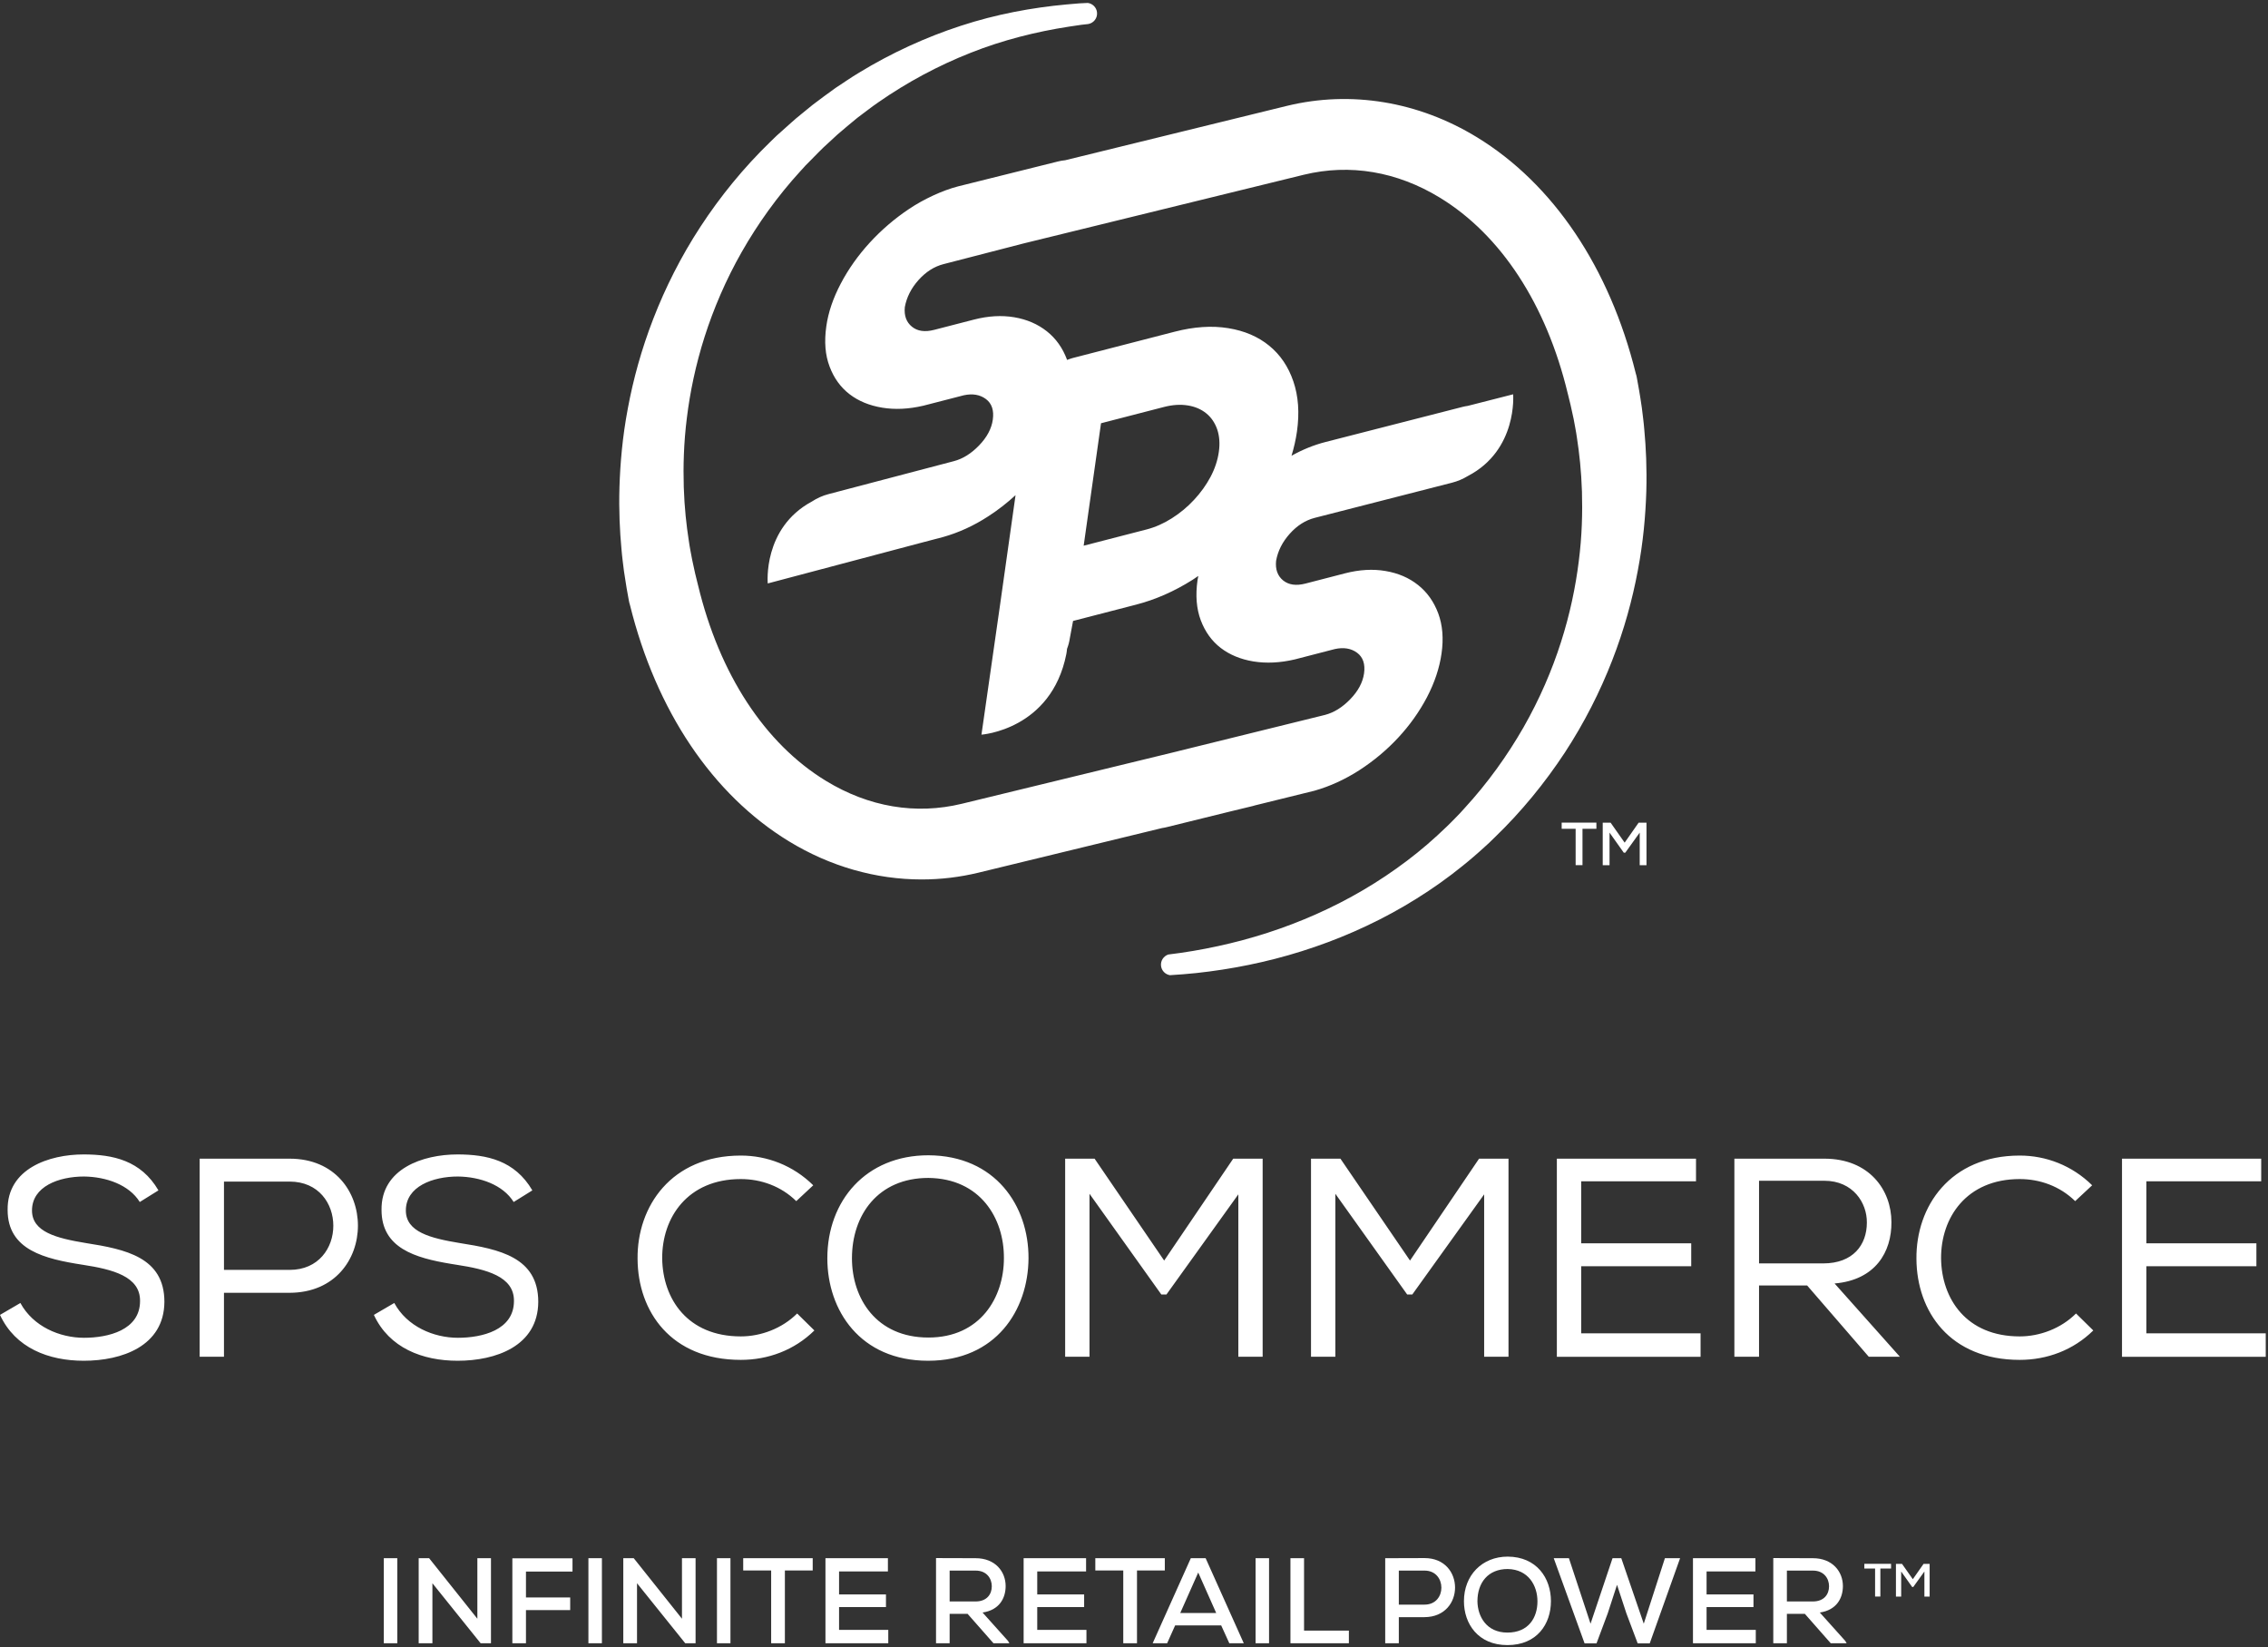
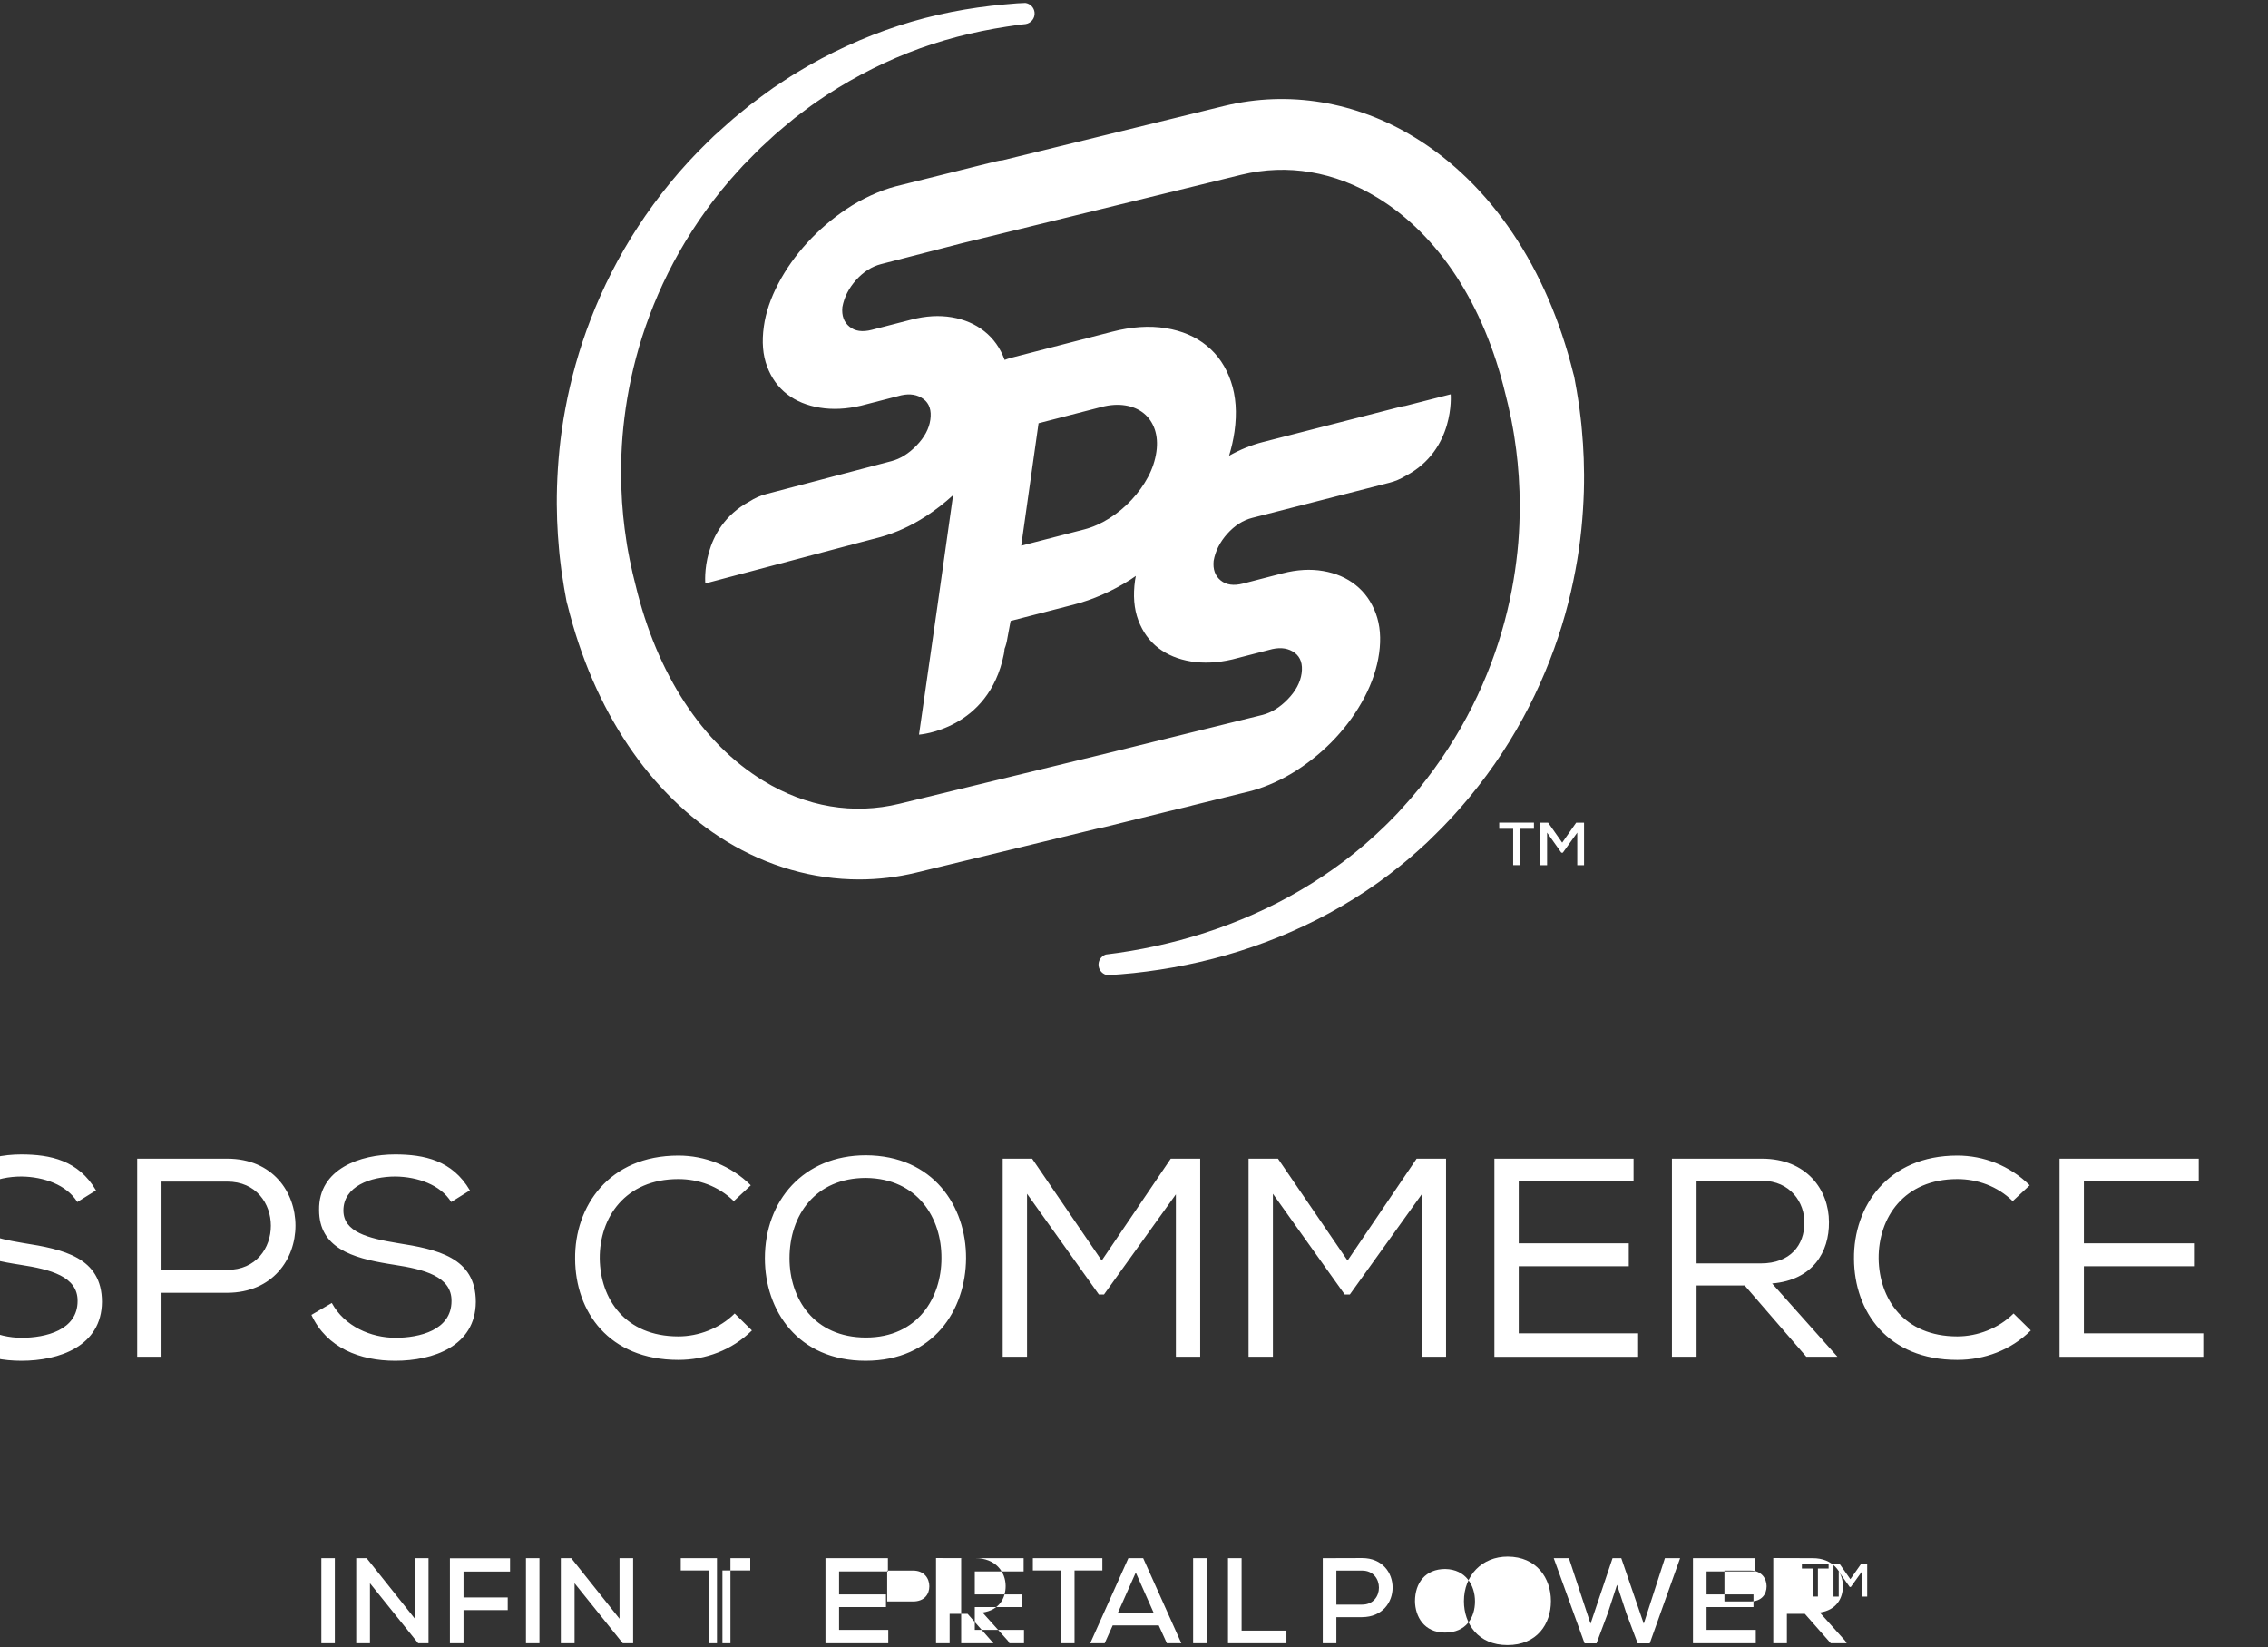
<svg xmlns="http://www.w3.org/2000/svg" height="122" viewBox="0 0 168 122" width="168">
  <rect x="0" y="0" width="168" height="122" fill="#333333" stroke="none" />
-   <path d="m131.68 439.275c2.151.009 3.204 1.593 3.204 3.294s-1.035 3.258-3.222 3.258-3.222-1.593-3.222-3.249c0-1.917 1.341-3.303 3.24-3.303zm4.536.117 1.602 4.851 1.629-4.851h.648l1.665 4.851 1.566-4.851h1.125l-2.25 6.309h-.891l-.837-2.223-.694-2.115-.692 2.124-.828 2.214h-.882l-2.286-6.309zm-50.445 0v.981h-3.618v1.701h3.474v.936h-3.474v1.692h3.645v.99h-4.653v-6.3zm-11.664 0v6.3h-.999v-6.3zm15.228-.009c.981 0 1.953.009 2.934.009 1.458 0 2.223.999 2.223 2.061 0 .9-.468 1.782-1.71 1.962l1.881 2.097.108.18h-1.179l-1.917-2.178h-1.332v2.178h-1.008zm62.019 0c.981 0 1.953.009 2.934.009 1.458 0 2.223.999 2.223 2.061 0 .9-.468 1.782-1.71 1.962l1.881 2.097.108.18h-1.179l-1.917-2.178h-1.332v2.178h-1.008zm-1.323.009v.981h-3.618v1.701h3.474v.936h-3.474v1.692h3.645v.99h-4.653v-6.3zm-100.602 0v6.3h-.999v-6.3zm76.095-.009c3.006 0 3.015 4.356 0 4.374h-1.908v1.935h-1.008v-6.3c.963 0 1.953-.009 2.916-.009zm-8.928.009v5.364h3.321v.936h-4.329v-6.3zm-2.592 0v6.3h-.999v-6.3zm-4.698 0 2.826 6.3h-1.071l-.603-1.323h-3.411l-.594 1.323h-1.071l2.826-6.3zm-3.024 0v.909h-2.061v5.391h-1.017v-5.391h-2.07v-.909zm-5.832 0v.981h-3.618v1.701h3.474v.936h-3.474v1.692h3.645v.99h-4.653v-6.3zm-20.25 0v.909h-2.061v5.391h-1.017v-5.391h-2.07v-.909zm-28.413 0 3.573 4.482v-4.482h1.008v6.3h-.765l-3.573-4.446v4.446h-1.017v-6.3zm15.156 0 3.573 4.482v-4.482h1.008v6.3h-.765l-3.573-4.446v4.446h-1.017v-6.3zm-2.358 0v6.3h-.999v-6.3zm-2.178.009v.981h-3.447v1.917h3.276v.936h-3.276v2.457h-1.008v-6.291zm69.273.792c-1.458 0-2.241 1.017-2.241 2.394.018 1.116.666 2.313 2.223 2.313 1.566 0 2.223-1.107 2.223-2.313 0-1.161-.666-2.367-2.205-2.394zm-22.923.261-1.332 2.997h2.664zm16.767-.144h-1.908v2.52h1.908c1.665 0 1.656-2.52 0-2.52zm-33.255 0h-1.926v2.286h1.917c.837 0 1.206-.531 1.206-1.125 0-.567-.369-1.161-1.197-1.161zm62.019 0h-1.926v2.286h1.917c.837 0 1.206-.531 1.206-1.125 0-.567-.369-1.161-1.197-1.161zm6.603-.497.799 1.135.796-1.135h.45v2.422h-.388v-1.858l-.824 1.145h-.083l-.813-1.145v1.858h-.388v-2.422zm-.813-.003v.349h-.792v2.073h-.391v-2.073h-.796v-.349zm-71.309-30.256c4.965.021 7.437 3.752 7.417 7.628-.022 3.834-2.411 7.588-7.44 7.588-5.031 0-7.462-3.733-7.462-7.588 0-4.254 2.851-7.628 7.485-7.628zm-34.891-.063c2.18 0 4.255.44 5.555 2.662l-1.384.861c-.797-1.281-2.494-1.867-4.128-1.888-1.865 0-3.858.734-3.858 2.516 0 1.593 1.825 2.053 3.984 2.41 2.933.46 5.824 1.047 5.824 4.358-.021 3.289-3.164 4.36-5.972 4.36-2.599 0-5.072-.944-6.205-3.397l1.511-.881c.942 1.741 2.913 2.577 4.716 2.577 1.781 0 4.149-.563 4.149-2.723.022-1.822-2.033-2.345-4.234-2.682l-.423-.068c-2.673-.442-5.152-1.17-5.152-3.996-.041-3.062 3.081-4.109 5.617-4.109zm-27.695 0c2.18 0 4.255.44 5.554 2.662l-1.383.861c-.796-1.281-2.494-1.867-4.129-1.888-1.866 0-3.855.734-3.855 2.516 0 1.593 1.823 2.053 3.981 2.41 2.933.46 5.827 1.047 5.827 4.358-.022 3.289-3.165 4.36-5.974 4.36-2.599 0-5.071-.944-6.204-3.397l1.51-.881c.942 1.741 2.914 2.577 4.715 2.577 1.782 0 4.149-.563 4.149-2.723.021-1.822-2.032-2.345-4.232-2.682-2.83-.439-5.577-1.089-5.577-4.064-.041-3.062 3.082-4.109 5.618-4.109zm143.426.084c1.949 0 3.879.734 5.365 2.201l-1.258 1.173c-1.131-1.111-2.619-1.634-4.107-1.634-3.942 0-5.848 2.851-5.826 5.888.041 2.975 1.865 5.764 5.826 5.764 1.488 0 3.06-.588 4.17-1.697l1.279 1.256c-1.488 1.466-3.435 2.179-5.449 2.179-5.176 0-7.629-3.584-7.651-7.48-.041-3.878 2.495-7.65 7.651-7.65zm-94.734 0c1.949 0 3.878.734 5.365 2.201l-1.258 1.173c-1.129-1.111-2.619-1.634-4.107-1.634-3.94 0-5.846 2.851-5.824 5.888.041 2.975 1.865 5.764 5.824 5.764 1.488 0 3.061-.588 4.172-1.697l1.277 1.256c-1.488 1.466-3.435 2.179-5.449 2.179-5.176 0-7.629-3.584-7.648-7.48-.044-3.878 2.494-7.65 7.648-7.65zm26.205.23 5.154 7.545 5.115-7.545h2.18v14.67h-1.801v-12.028l-5.326 7.418h-.377l-5.322-7.461v12.071h-1.803v-14.67zm-59.628 0c6.748 0 6.748 9.912 0 9.933h-4.862v4.737h-1.802v-14.67zm113.688 0c3.309 0 4.965 2.307 4.965 4.696.021 2.22-1.195 4.294-4.211 4.546l4.84 5.428h-2.305l-4.568-5.281h-3.563v5.281h-1.826v-14.67zm-9.51 0v1.677h-8.505v4.59h8.15v1.698h-8.15v4.967h8.843v1.738h-10.646v-14.67zm41.866 0v1.677h-8.508v4.59h8.152v1.698h-8.152v4.967h8.844v1.738h-10.647v-14.67zm-68.206 0 5.155 7.545 5.115-7.545h2.18v14.67h-1.803v-12.028l-5.324 7.418h-.377l-5.322-7.461v12.071h-1.803v-14.67zm-30.521 1.426c-3.734 0-5.662 2.746-5.662 5.951 0 2.976 1.803 5.869 5.662 5.869 3.854 0 5.594-2.977 5.594-5.869.023-2.974-1.759-5.91-5.594-5.951zm-47.317.271h-4.862v6.54h4.862c4.317 0 4.317-6.54 0-6.54zm113.688-.061h-4.842v6.12h4.756c2.201 0 3.231-1.364 3.231-3.019.019-1.466-1.03-3.101-3.145-3.101zm-54.56-87.223c.354.05.643.333.68.703.044.419-.248.792-.657.86-.165.016-.331.034-.497.055-.302.045-.607.09-.912.135-2.439.375-4.916.994-7.305 1.943-2.388.942-4.693 2.176-6.82 3.657-.535.363-1.039.773-1.56 1.154-.496.412-1.002.822-1.48 1.242l-.695.641c-.231.212-.462.419-.697.666l-.702.713-.176.176-.087.089-.022.022-.002.002-.032.039-.322.352c-1.712 1.872-3.162 3.907-4.348 5.987-1.186 2.083-2.093 4.217-2.756 6.293-.662 2.081-1.078 4.102-1.309 5.981-.239 1.879-.277 3.615-.232 5.144.049 1.53.2 2.856.368 3.936.074.541.177 1.022.252 1.436.087.404.162.746.222 1.024l.072.292c.066.266.111.451.137.553.001.009.005.017.007.027 1.583 6.58 4.942 11.721 9.462 14.48 3.18 1.944 6.668 2.531 10.083 1.702l16-3.889c.008-.002.018-.006.026-.009l10.871-2.682c.662-.172 1.287-.559 1.871-1.164.586-.606.924-1.24 1.02-1.907.097-.692-.075-1.201-.512-1.529-.44-.326-.99-.42-1.649-.277l-2.976.77c-1.09.255-2.109.3-3.057.148-.95-.157-1.756-.491-2.422-1-.661-.508-1.152-1.188-1.478-2.046-.32-.851-.402-1.843-.24-2.982.013-.101.039-.205.057-.304-.141.095-.277.193-.423.286-1.358.858-2.755 1.471-4.194 1.842l-4.661 1.205-.242 1.296c-.038.263-.107.519-.205.771-.01.131-.027.262-.053.394-1.117 5.604-6.285 5.96-6.285 5.96l1.367-9.536 1.158-8.199c-.628.576-1.304 1.106-2.033 1.574-1.066.692-2.179 1.2-3.335 1.526l-1.727.453-11.26 2.984s-.384-4.099 3.264-6.064c.39-.252.802-.44 1.247-.554l9.27-2.437c.662-.171 1.287-.558 1.871-1.164.584-.605.925-1.24 1.018-1.907.099-.692-.074-1.204-.51-1.53-.442-.328-.99-.42-1.645-.277l-2.98.768c-1.094.257-2.109.304-3.057.148-.949-.156-1.757-.489-2.419-.998-.663-.512-1.158-1.19-1.477-2.044-.326-.851-.406-1.845-.244-2.982.143-1.026.5-2.078 1.07-3.162.568-1.083 1.289-2.096 2.156-3.043.867-.943 1.838-1.775 2.914-2.494 1.069-.717 2.461-1.365 3.614-1.663l7.402-1.845c.188-.047.368-.078.537-.092l16.434-4.028c4.736-1.151 9.728-.325 14.062 2.321 5.662 3.456 9.832 9.666 11.772 17.499.015.048.031.095.042.146.012.049.025.105.034.155 0 0 .06.333.172.956.057.318.123.767.198 1.264.057.492.139 1.05.188 1.682.117 1.259.196 2.794.145 4.55-.057 1.754-.225 3.731-.63 5.846-.394 2.116-1.007 4.373-1.9 6.658-.888 2.286-2.056 4.604-3.515 6.832-1.463 2.221-3.203 4.361-5.201 6.282l-.388.378-.368.336c-.238.223-.514.459-.783.694-.539.467-1.082.896-1.641 1.326-1.117.849-2.291 1.625-3.502 2.334-2.42 1.414-4.996 2.527-7.604 3.347-2.606.821-5.246 1.34-7.814 1.616-.652.068-1.299.119-1.94.157-.344-.056-.624-.335-.661-.698-.04-.375.193-.717.536-.833.612-.072 1.225-.161 1.84-.265 2.448-.414 4.93-1.062 7.342-1.988 2.414-.922 4.758-2.114 6.916-3.561 1.078-.722 2.116-1.502 3.092-2.343.482-.42.967-.856 1.414-1.292.221-.216.442-.429.678-.677l.348-.36.307-.339c1.723-1.872 3.18-3.911 4.375-5.993 1.191-2.086 2.109-4.222 2.774-6.304.669-2.086 1.088-4.114 1.321-5.996.244-1.885.281-3.624.237-5.159-.048-1.533-.198-2.863-.366-3.947-.074-.542-.178-1.025-.251-1.44-.089-.404-.164-.747-.226-1.028-.08-.329-.139-.574-.179-.732l-.034-.135c-1.585-6.585-4.944-11.727-9.464-14.487-3.18-1.942-6.667-2.529-10.082-1.7l-20.742 5.083-5.951 1.537c-.688.177-1.307.572-1.85 1.179-.546.61-.881 1.278-1.014 2.004-.062.631.114 1.114.525 1.448.409.337.962.414 1.651.236l2.937-.758c1.063-.275 2.065-.332 2.997-.174.935.159 1.737.506 2.413 1.041.674.535 1.171 1.235 1.491 2.099.002.007.004.013.006.019.135-.05.269-.102.41-.139l7.554-1.949c1.438-.372 2.762-.461 3.969-.264 1.206.193 2.219.629 3.038 1.299.823.67 1.418 1.551 1.79 2.642.374 1.094.463 2.334.266 3.72-.086.598-.221 1.194-.403 1.789.815-.457 1.653-.798 2.514-1.018l10.166-2.604c.131-.033.254-.057.375-.072l3.362-.858s.347 4.127-3.354 6.051c-.365.221-.758.389-1.177.496l-10.165 2.603c-.691.178-1.311.571-1.853 1.179-.545.609-.881 1.275-1.01 2.003-.065.631.11 1.114.52 1.451.413.333.96.411 1.652.234l2.934-.759c1.068-.275 2.068-.332 3-.172.935.158 1.74.502 2.413 1.039.673.534 1.17 1.236 1.493 2.102.32.865.402 1.853.244 2.962-.153 1.083-.516 2.164-1.08 3.245-.57 1.082-1.282 2.08-2.131 2.994s-1.811 1.717-2.877 2.408c-1.069.688-2.182 1.197-3.338 1.524l-4.411 1.087c-.042.012-.082.026-.125.038l-1.681.406-4.655 1.148c-.14.038-.273.063-.404.082l-13.587 3.301c-1.393.338-2.808.506-4.224.506-3.39 0-6.777-.961-9.835-2.828-5.662-3.457-9.833-9.668-11.771-17.502-.014-.047-.03-.094-.041-.141-.014-.049-.025-.105-.035-.156 0 0-.059-.332-.172-.953-.056-.316-.119-.766-.197-1.261-.057-.492-.139-1.047-.188-1.678-.116-1.256-.196-2.786-.144-4.537.055-1.75.22-3.721.621-5.831.392-2.111 1.001-4.359 1.887-6.64.884-2.282 2.042-4.598 3.496-6.819 1.451-2.22 3.185-4.355 5.172-6.281l.372-.361.12-.114.093-.083.186-.166.744-.666c.238-.223.518-.449.793-.674l.825-.672c.557-.431 1.121-.834 1.687-1.246.586-.381 1.158-.785 1.758-1.142 2.387-1.454 4.939-2.624 7.538-3.469 2.599-.852 5.251-1.343 7.821-1.579.32-.029.641-.054.959-.082.209-.015.417-.023.624-.03zm38.725 60.707 1.039 1.476 1.034-1.476h.584v3.148h-.503v-2.414l-1.07 1.489h-.108l-1.057-1.489v2.414h-.504v-3.148zm-1.054-.004v.454h-1.03v2.695h-.508v-2.695h-1.034v-.454zm-30.27-30.897c-.543-.087-1.128-.049-1.764.115l-4.661 1.205-1.285 9.068 4.666-1.205c.631-.164 1.253-.437 1.86-.822.608-.385 1.16-.84 1.647-1.367.495-.53.898-1.092 1.222-1.698.32-.603.528-1.223.618-1.861.088-.611.045-1.162-.119-1.655-.17-.489-.438-.888-.811-1.192-.376-.305-.832-.502-1.373-.588z" fill="#fff" fill-rule="evenodd" transform="translate(-20 -324)" />
+   <path d="m131.68 439.275c2.151.009 3.204 1.593 3.204 3.294s-1.035 3.258-3.222 3.258-3.222-1.593-3.222-3.249c0-1.917 1.341-3.303 3.24-3.303zm4.536.117 1.602 4.851 1.629-4.851h.648l1.665 4.851 1.566-4.851h1.125l-2.25 6.309h-.891l-.837-2.223-.694-2.115-.692 2.124-.828 2.214h-.882l-2.286-6.309zm-50.445 0v.981h-3.618v1.701h3.474v.936h-3.474v1.692h3.645v.99h-4.653v-6.3zm-11.664 0v6.3h-.999v-6.3zm15.228-.009c.981 0 1.953.009 2.934.009 1.458 0 2.223.999 2.223 2.061 0 .9-.468 1.782-1.71 1.962l1.881 2.097.108.18h-1.179l-1.917-2.178h-1.332v2.178h-1.008zm62.019 0c.981 0 1.953.009 2.934.009 1.458 0 2.223.999 2.223 2.061 0 .9-.468 1.782-1.71 1.962l1.881 2.097.108.18h-1.179l-1.917-2.178h-1.332v2.178h-1.008zm-1.323.009v.981h-3.618v1.701h3.474v.936h-3.474v1.692h3.645v.99h-4.653v-6.3m-100.602 0v6.3h-.999v-6.3zm76.095-.009c3.006 0 3.015 4.356 0 4.374h-1.908v1.935h-1.008v-6.3c.963 0 1.953-.009 2.916-.009zm-8.928.009v5.364h3.321v.936h-4.329v-6.3zm-2.592 0v6.3h-.999v-6.3zm-4.698 0 2.826 6.3h-1.071l-.603-1.323h-3.411l-.594 1.323h-1.071l2.826-6.3zm-3.024 0v.909h-2.061v5.391h-1.017v-5.391h-2.07v-.909zm-5.832 0v.981h-3.618v1.701h3.474v.936h-3.474v1.692h3.645v.99h-4.653v-6.3zm-20.25 0v.909h-2.061v5.391h-1.017v-5.391h-2.07v-.909zm-28.413 0 3.573 4.482v-4.482h1.008v6.3h-.765l-3.573-4.446v4.446h-1.017v-6.3zm15.156 0 3.573 4.482v-4.482h1.008v6.3h-.765l-3.573-4.446v4.446h-1.017v-6.3zm-2.358 0v6.3h-.999v-6.3zm-2.178.009v.981h-3.447v1.917h3.276v.936h-3.276v2.457h-1.008v-6.291zm69.273.792c-1.458 0-2.241 1.017-2.241 2.394.018 1.116.666 2.313 2.223 2.313 1.566 0 2.223-1.107 2.223-2.313 0-1.161-.666-2.367-2.205-2.394zm-22.923.261-1.332 2.997h2.664zm16.767-.144h-1.908v2.52h1.908c1.665 0 1.656-2.52 0-2.52zm-33.255 0h-1.926v2.286h1.917c.837 0 1.206-.531 1.206-1.125 0-.567-.369-1.161-1.197-1.161zm62.019 0h-1.926v2.286h1.917c.837 0 1.206-.531 1.206-1.125 0-.567-.369-1.161-1.197-1.161zm6.603-.497.799 1.135.796-1.135h.45v2.422h-.388v-1.858l-.824 1.145h-.083l-.813-1.145v1.858h-.388v-2.422zm-.813-.003v.349h-.792v2.073h-.391v-2.073h-.796v-.349zm-71.309-30.256c4.965.021 7.437 3.752 7.417 7.628-.022 3.834-2.411 7.588-7.44 7.588-5.031 0-7.462-3.733-7.462-7.588 0-4.254 2.851-7.628 7.485-7.628zm-34.891-.063c2.18 0 4.255.44 5.555 2.662l-1.384.861c-.797-1.281-2.494-1.867-4.128-1.888-1.865 0-3.858.734-3.858 2.516 0 1.593 1.825 2.053 3.984 2.41 2.933.46 5.824 1.047 5.824 4.358-.021 3.289-3.164 4.36-5.972 4.36-2.599 0-5.072-.944-6.205-3.397l1.511-.881c.942 1.741 2.913 2.577 4.716 2.577 1.781 0 4.149-.563 4.149-2.723.022-1.822-2.033-2.345-4.234-2.682l-.423-.068c-2.673-.442-5.152-1.17-5.152-3.996-.041-3.062 3.081-4.109 5.617-4.109zm-27.695 0c2.18 0 4.255.44 5.554 2.662l-1.383.861c-.796-1.281-2.494-1.867-4.129-1.888-1.866 0-3.855.734-3.855 2.516 0 1.593 1.823 2.053 3.981 2.41 2.933.46 5.827 1.047 5.827 4.358-.022 3.289-3.165 4.36-5.974 4.36-2.599 0-5.071-.944-6.204-3.397l1.51-.881c.942 1.741 2.914 2.577 4.715 2.577 1.782 0 4.149-.563 4.149-2.723.021-1.822-2.032-2.345-4.232-2.682-2.83-.439-5.577-1.089-5.577-4.064-.041-3.062 3.082-4.109 5.618-4.109zm143.426.084c1.949 0 3.879.734 5.365 2.201l-1.258 1.173c-1.131-1.111-2.619-1.634-4.107-1.634-3.942 0-5.848 2.851-5.826 5.888.041 2.975 1.865 5.764 5.826 5.764 1.488 0 3.06-.588 4.17-1.697l1.279 1.256c-1.488 1.466-3.435 2.179-5.449 2.179-5.176 0-7.629-3.584-7.651-7.48-.041-3.878 2.495-7.65 7.651-7.65zm-94.734 0c1.949 0 3.878.734 5.365 2.201l-1.258 1.173c-1.129-1.111-2.619-1.634-4.107-1.634-3.94 0-5.846 2.851-5.824 5.888.041 2.975 1.865 5.764 5.824 5.764 1.488 0 3.061-.588 4.172-1.697l1.277 1.256c-1.488 1.466-3.435 2.179-5.449 2.179-5.176 0-7.629-3.584-7.648-7.48-.044-3.878 2.494-7.65 7.648-7.65zm26.205.23 5.154 7.545 5.115-7.545h2.18v14.67h-1.801v-12.028l-5.326 7.418h-.377l-5.322-7.461v12.071h-1.803v-14.67zm-59.628 0c6.748 0 6.748 9.912 0 9.933h-4.862v4.737h-1.802v-14.67zm113.688 0c3.309 0 4.965 2.307 4.965 4.696.021 2.22-1.195 4.294-4.211 4.546l4.84 5.428h-2.305l-4.568-5.281h-3.563v5.281h-1.826v-14.67zm-9.51 0v1.677h-8.505v4.59h8.15v1.698h-8.15v4.967h8.843v1.738h-10.646v-14.67zm41.866 0v1.677h-8.508v4.59h8.152v1.698h-8.152v4.967h8.844v1.738h-10.647v-14.67zm-68.206 0 5.155 7.545 5.115-7.545h2.18v14.67h-1.803v-12.028l-5.324 7.418h-.377l-5.322-7.461v12.071h-1.803v-14.67zm-30.521 1.426c-3.734 0-5.662 2.746-5.662 5.951 0 2.976 1.803 5.869 5.662 5.869 3.854 0 5.594-2.977 5.594-5.869.023-2.974-1.759-5.91-5.594-5.951zm-47.317.271h-4.862v6.54h4.862c4.317 0 4.317-6.54 0-6.54zm113.688-.061h-4.842v6.12h4.756c2.201 0 3.231-1.364 3.231-3.019.019-1.466-1.03-3.101-3.145-3.101zm-54.56-87.223c.354.05.643.333.68.703.044.419-.248.792-.657.86-.165.016-.331.034-.497.055-.302.045-.607.09-.912.135-2.439.375-4.916.994-7.305 1.943-2.388.942-4.693 2.176-6.82 3.657-.535.363-1.039.773-1.56 1.154-.496.412-1.002.822-1.48 1.242l-.695.641c-.231.212-.462.419-.697.666l-.702.713-.176.176-.087.089-.022.022-.002.002-.032.039-.322.352c-1.712 1.872-3.162 3.907-4.348 5.987-1.186 2.083-2.093 4.217-2.756 6.293-.662 2.081-1.078 4.102-1.309 5.981-.239 1.879-.277 3.615-.232 5.144.049 1.53.2 2.856.368 3.936.074.541.177 1.022.252 1.436.087.404.162.746.222 1.024l.072.292c.066.266.111.451.137.553.001.009.005.017.007.027 1.583 6.58 4.942 11.721 9.462 14.48 3.18 1.944 6.668 2.531 10.083 1.702l16-3.889c.008-.002.018-.006.026-.009l10.871-2.682c.662-.172 1.287-.559 1.871-1.164.586-.606.924-1.24 1.02-1.907.097-.692-.075-1.201-.512-1.529-.44-.326-.99-.42-1.649-.277l-2.976.77c-1.09.255-2.109.3-3.057.148-.95-.157-1.756-.491-2.422-1-.661-.508-1.152-1.188-1.478-2.046-.32-.851-.402-1.843-.24-2.982.013-.101.039-.205.057-.304-.141.095-.277.193-.423.286-1.358.858-2.755 1.471-4.194 1.842l-4.661 1.205-.242 1.296c-.038.263-.107.519-.205.771-.01.131-.027.262-.053.394-1.117 5.604-6.285 5.96-6.285 5.96l1.367-9.536 1.158-8.199c-.628.576-1.304 1.106-2.033 1.574-1.066.692-2.179 1.2-3.335 1.526l-1.727.453-11.26 2.984s-.384-4.099 3.264-6.064c.39-.252.802-.44 1.247-.554l9.27-2.437c.662-.171 1.287-.558 1.871-1.164.584-.605.925-1.24 1.018-1.907.099-.692-.074-1.204-.51-1.53-.442-.328-.99-.42-1.645-.277l-2.98.768c-1.094.257-2.109.304-3.057.148-.949-.156-1.757-.489-2.419-.998-.663-.512-1.158-1.19-1.477-2.044-.326-.851-.406-1.845-.244-2.982.143-1.026.5-2.078 1.07-3.162.568-1.083 1.289-2.096 2.156-3.043.867-.943 1.838-1.775 2.914-2.494 1.069-.717 2.461-1.365 3.614-1.663l7.402-1.845c.188-.047.368-.078.537-.092l16.434-4.028c4.736-1.151 9.728-.325 14.062 2.321 5.662 3.456 9.832 9.666 11.772 17.499.015.048.031.095.042.146.012.049.025.105.034.155 0 0 .06.333.172.956.057.318.123.767.198 1.264.057.492.139 1.05.188 1.682.117 1.259.196 2.794.145 4.55-.057 1.754-.225 3.731-.63 5.846-.394 2.116-1.007 4.373-1.9 6.658-.888 2.286-2.056 4.604-3.515 6.832-1.463 2.221-3.203 4.361-5.201 6.282l-.388.378-.368.336c-.238.223-.514.459-.783.694-.539.467-1.082.896-1.641 1.326-1.117.849-2.291 1.625-3.502 2.334-2.42 1.414-4.996 2.527-7.604 3.347-2.606.821-5.246 1.34-7.814 1.616-.652.068-1.299.119-1.94.157-.344-.056-.624-.335-.661-.698-.04-.375.193-.717.536-.833.612-.072 1.225-.161 1.84-.265 2.448-.414 4.93-1.062 7.342-1.988 2.414-.922 4.758-2.114 6.916-3.561 1.078-.722 2.116-1.502 3.092-2.343.482-.42.967-.856 1.414-1.292.221-.216.442-.429.678-.677l.348-.36.307-.339c1.723-1.872 3.18-3.911 4.375-5.993 1.191-2.086 2.109-4.222 2.774-6.304.669-2.086 1.088-4.114 1.321-5.996.244-1.885.281-3.624.237-5.159-.048-1.533-.198-2.863-.366-3.947-.074-.542-.178-1.025-.251-1.44-.089-.404-.164-.747-.226-1.028-.08-.329-.139-.574-.179-.732l-.034-.135c-1.585-6.585-4.944-11.727-9.464-14.487-3.18-1.942-6.667-2.529-10.082-1.7l-20.742 5.083-5.951 1.537c-.688.177-1.307.572-1.85 1.179-.546.61-.881 1.278-1.014 2.004-.062.631.114 1.114.525 1.448.409.337.962.414 1.651.236l2.937-.758c1.063-.275 2.065-.332 2.997-.174.935.159 1.737.506 2.413 1.041.674.535 1.171 1.235 1.491 2.099.002.007.004.013.006.019.135-.05.269-.102.41-.139l7.554-1.949c1.438-.372 2.762-.461 3.969-.264 1.206.193 2.219.629 3.038 1.299.823.67 1.418 1.551 1.79 2.642.374 1.094.463 2.334.266 3.72-.086.598-.221 1.194-.403 1.789.815-.457 1.653-.798 2.514-1.018l10.166-2.604c.131-.033.254-.057.375-.072l3.362-.858s.347 4.127-3.354 6.051c-.365.221-.758.389-1.177.496l-10.165 2.603c-.691.178-1.311.571-1.853 1.179-.545.609-.881 1.275-1.01 2.003-.065.631.11 1.114.52 1.451.413.333.96.411 1.652.234l2.934-.759c1.068-.275 2.068-.332 3-.172.935.158 1.74.502 2.413 1.039.673.534 1.17 1.236 1.493 2.102.32.865.402 1.853.244 2.962-.153 1.083-.516 2.164-1.08 3.245-.57 1.082-1.282 2.08-2.131 2.994s-1.811 1.717-2.877 2.408c-1.069.688-2.182 1.197-3.338 1.524l-4.411 1.087c-.042.012-.082.026-.125.038l-1.681.406-4.655 1.148c-.14.038-.273.063-.404.082l-13.587 3.301c-1.393.338-2.808.506-4.224.506-3.39 0-6.777-.961-9.835-2.828-5.662-3.457-9.833-9.668-11.771-17.502-.014-.047-.03-.094-.041-.141-.014-.049-.025-.105-.035-.156 0 0-.059-.332-.172-.953-.056-.316-.119-.766-.197-1.261-.057-.492-.139-1.047-.188-1.678-.116-1.256-.196-2.786-.144-4.537.055-1.75.22-3.721.621-5.831.392-2.111 1.001-4.359 1.887-6.64.884-2.282 2.042-4.598 3.496-6.819 1.451-2.22 3.185-4.355 5.172-6.281l.372-.361.12-.114.093-.083.186-.166.744-.666c.238-.223.518-.449.793-.674l.825-.672c.557-.431 1.121-.834 1.687-1.246.586-.381 1.158-.785 1.758-1.142 2.387-1.454 4.939-2.624 7.538-3.469 2.599-.852 5.251-1.343 7.821-1.579.32-.029.641-.054.959-.082.209-.015.417-.023.624-.03zm38.725 60.707 1.039 1.476 1.034-1.476h.584v3.148h-.503v-2.414l-1.07 1.489h-.108l-1.057-1.489v2.414h-.504v-3.148zm-1.054-.004v.454h-1.03v2.695h-.508v-2.695h-1.034v-.454zm-30.27-30.897c-.543-.087-1.128-.049-1.764.115l-4.661 1.205-1.285 9.068 4.666-1.205c.631-.164 1.253-.437 1.86-.822.608-.385 1.16-.84 1.647-1.367.495-.53.898-1.092 1.222-1.698.32-.603.528-1.223.618-1.861.088-.611.045-1.162-.119-1.655-.17-.489-.438-.888-.811-1.192-.376-.305-.832-.502-1.373-.588z" fill="#fff" fill-rule="evenodd" transform="translate(-20 -324)" />
</svg>